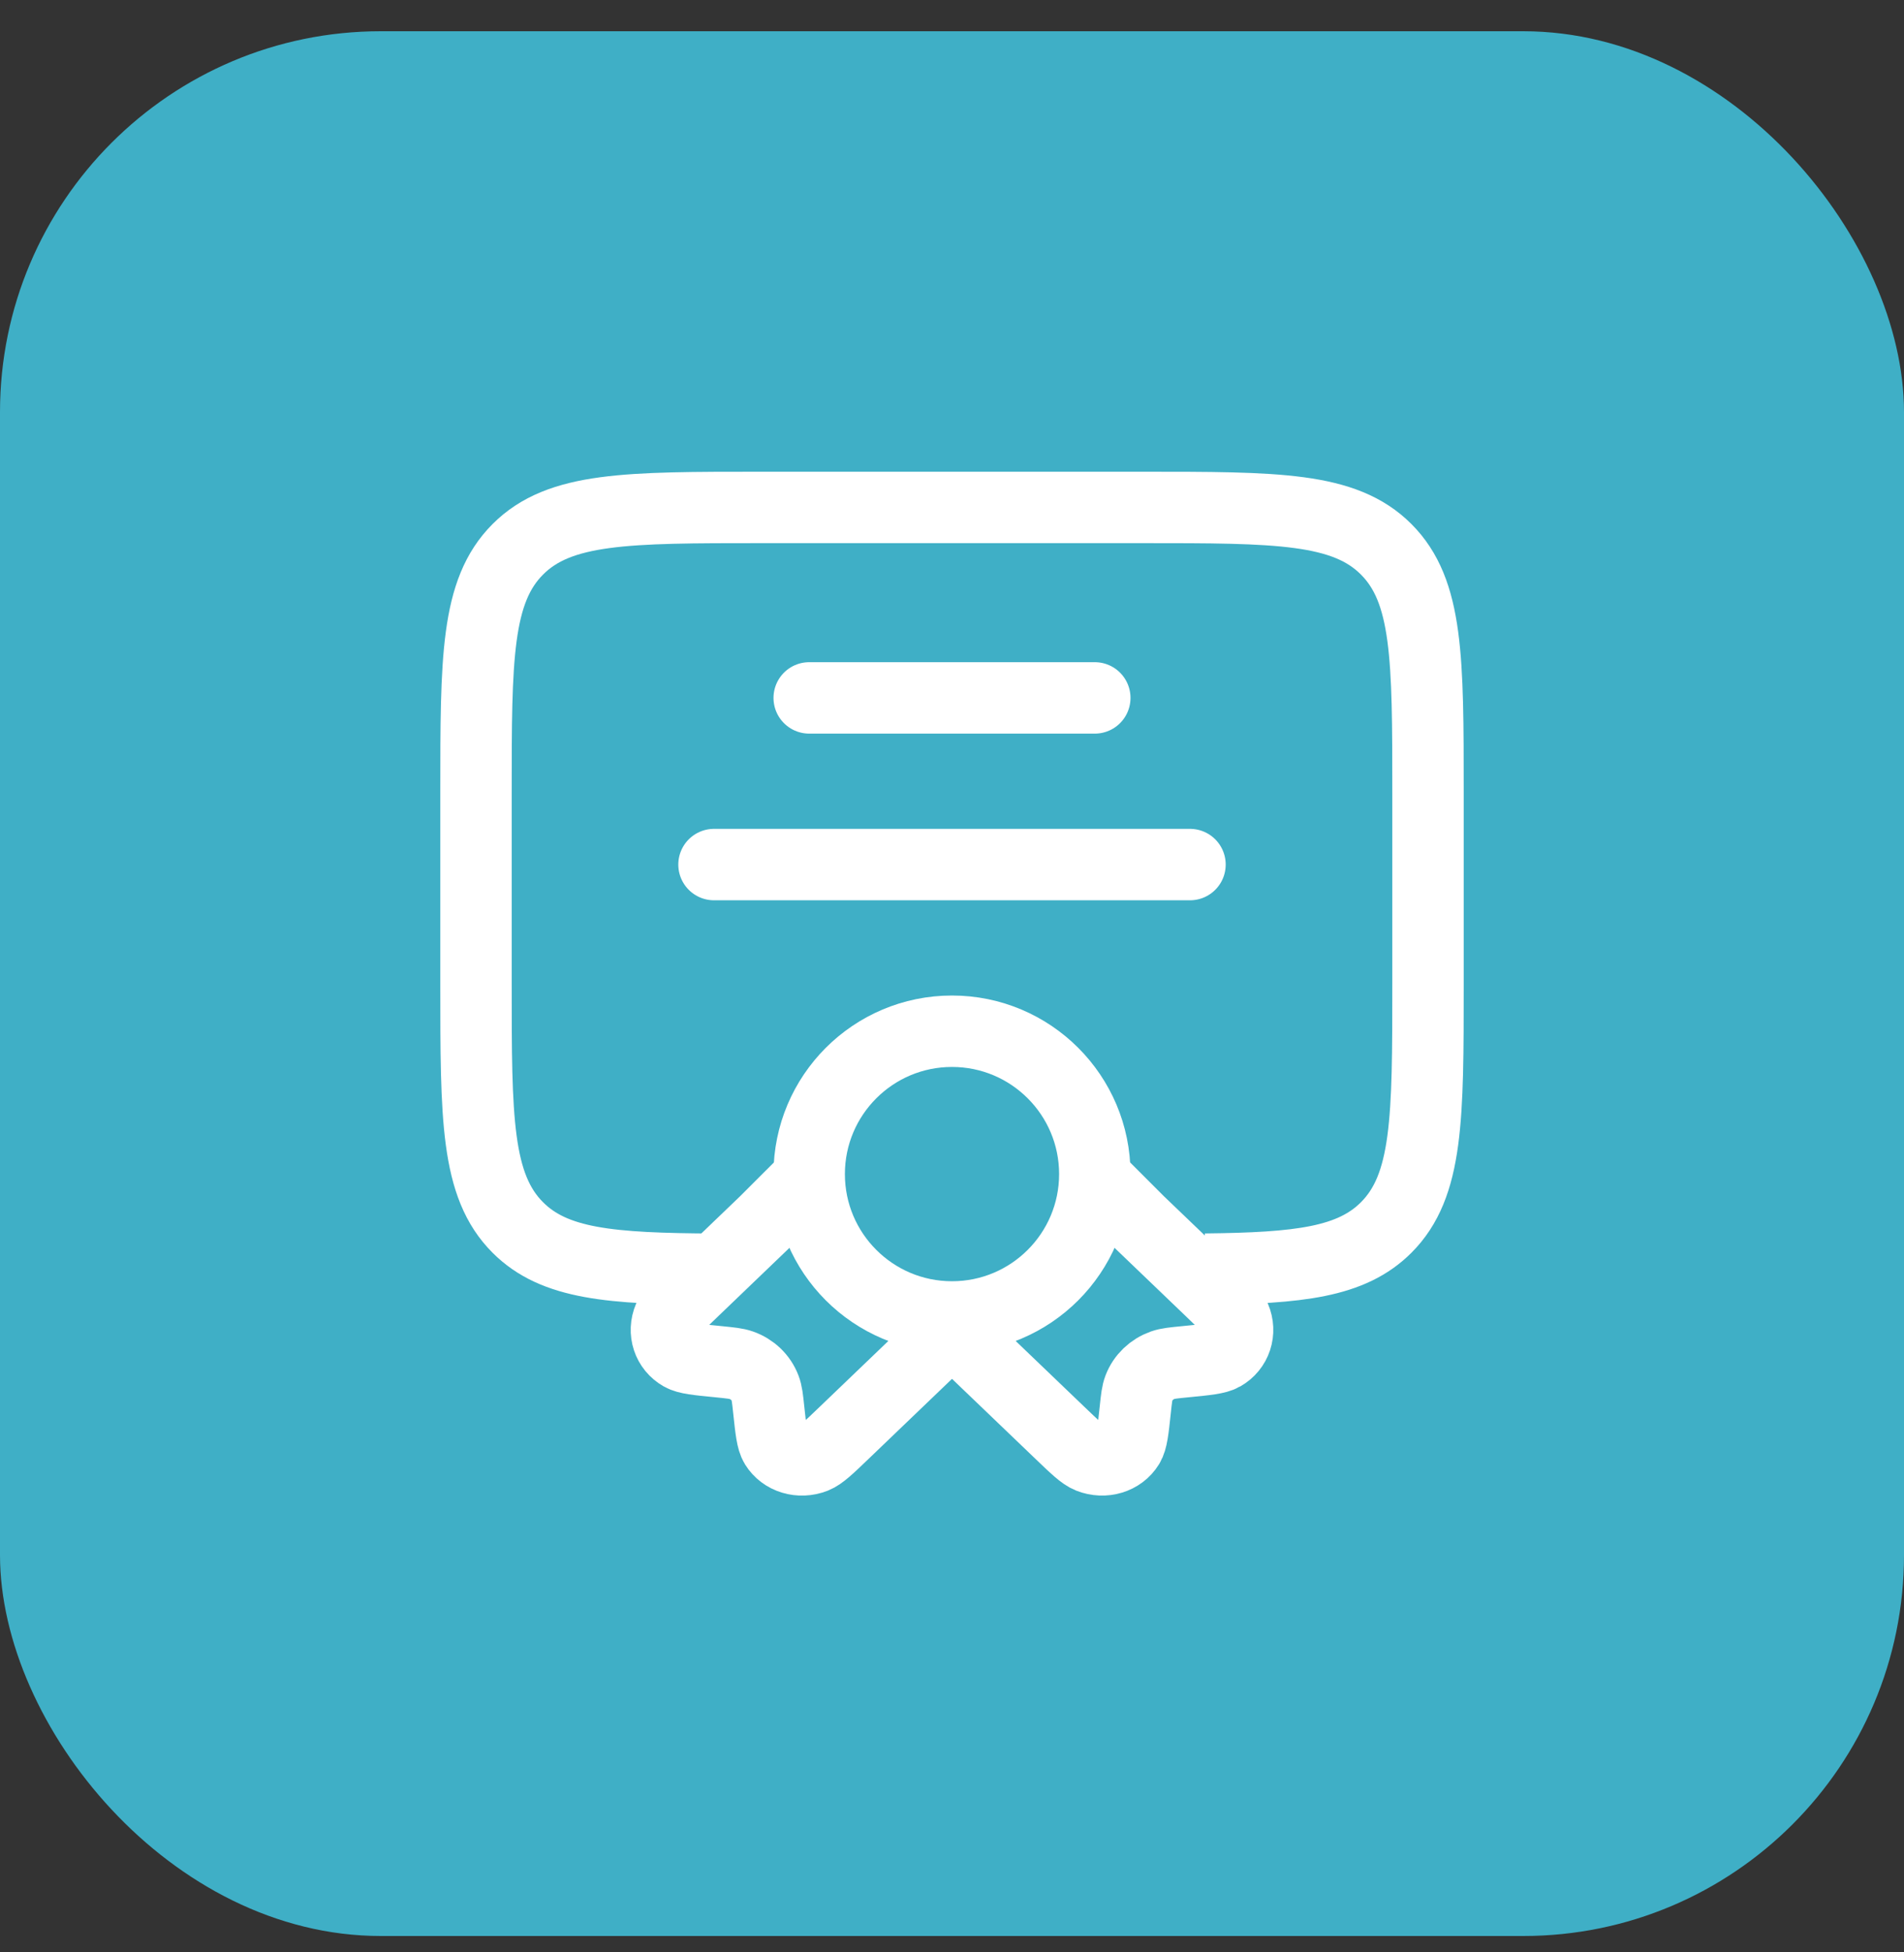
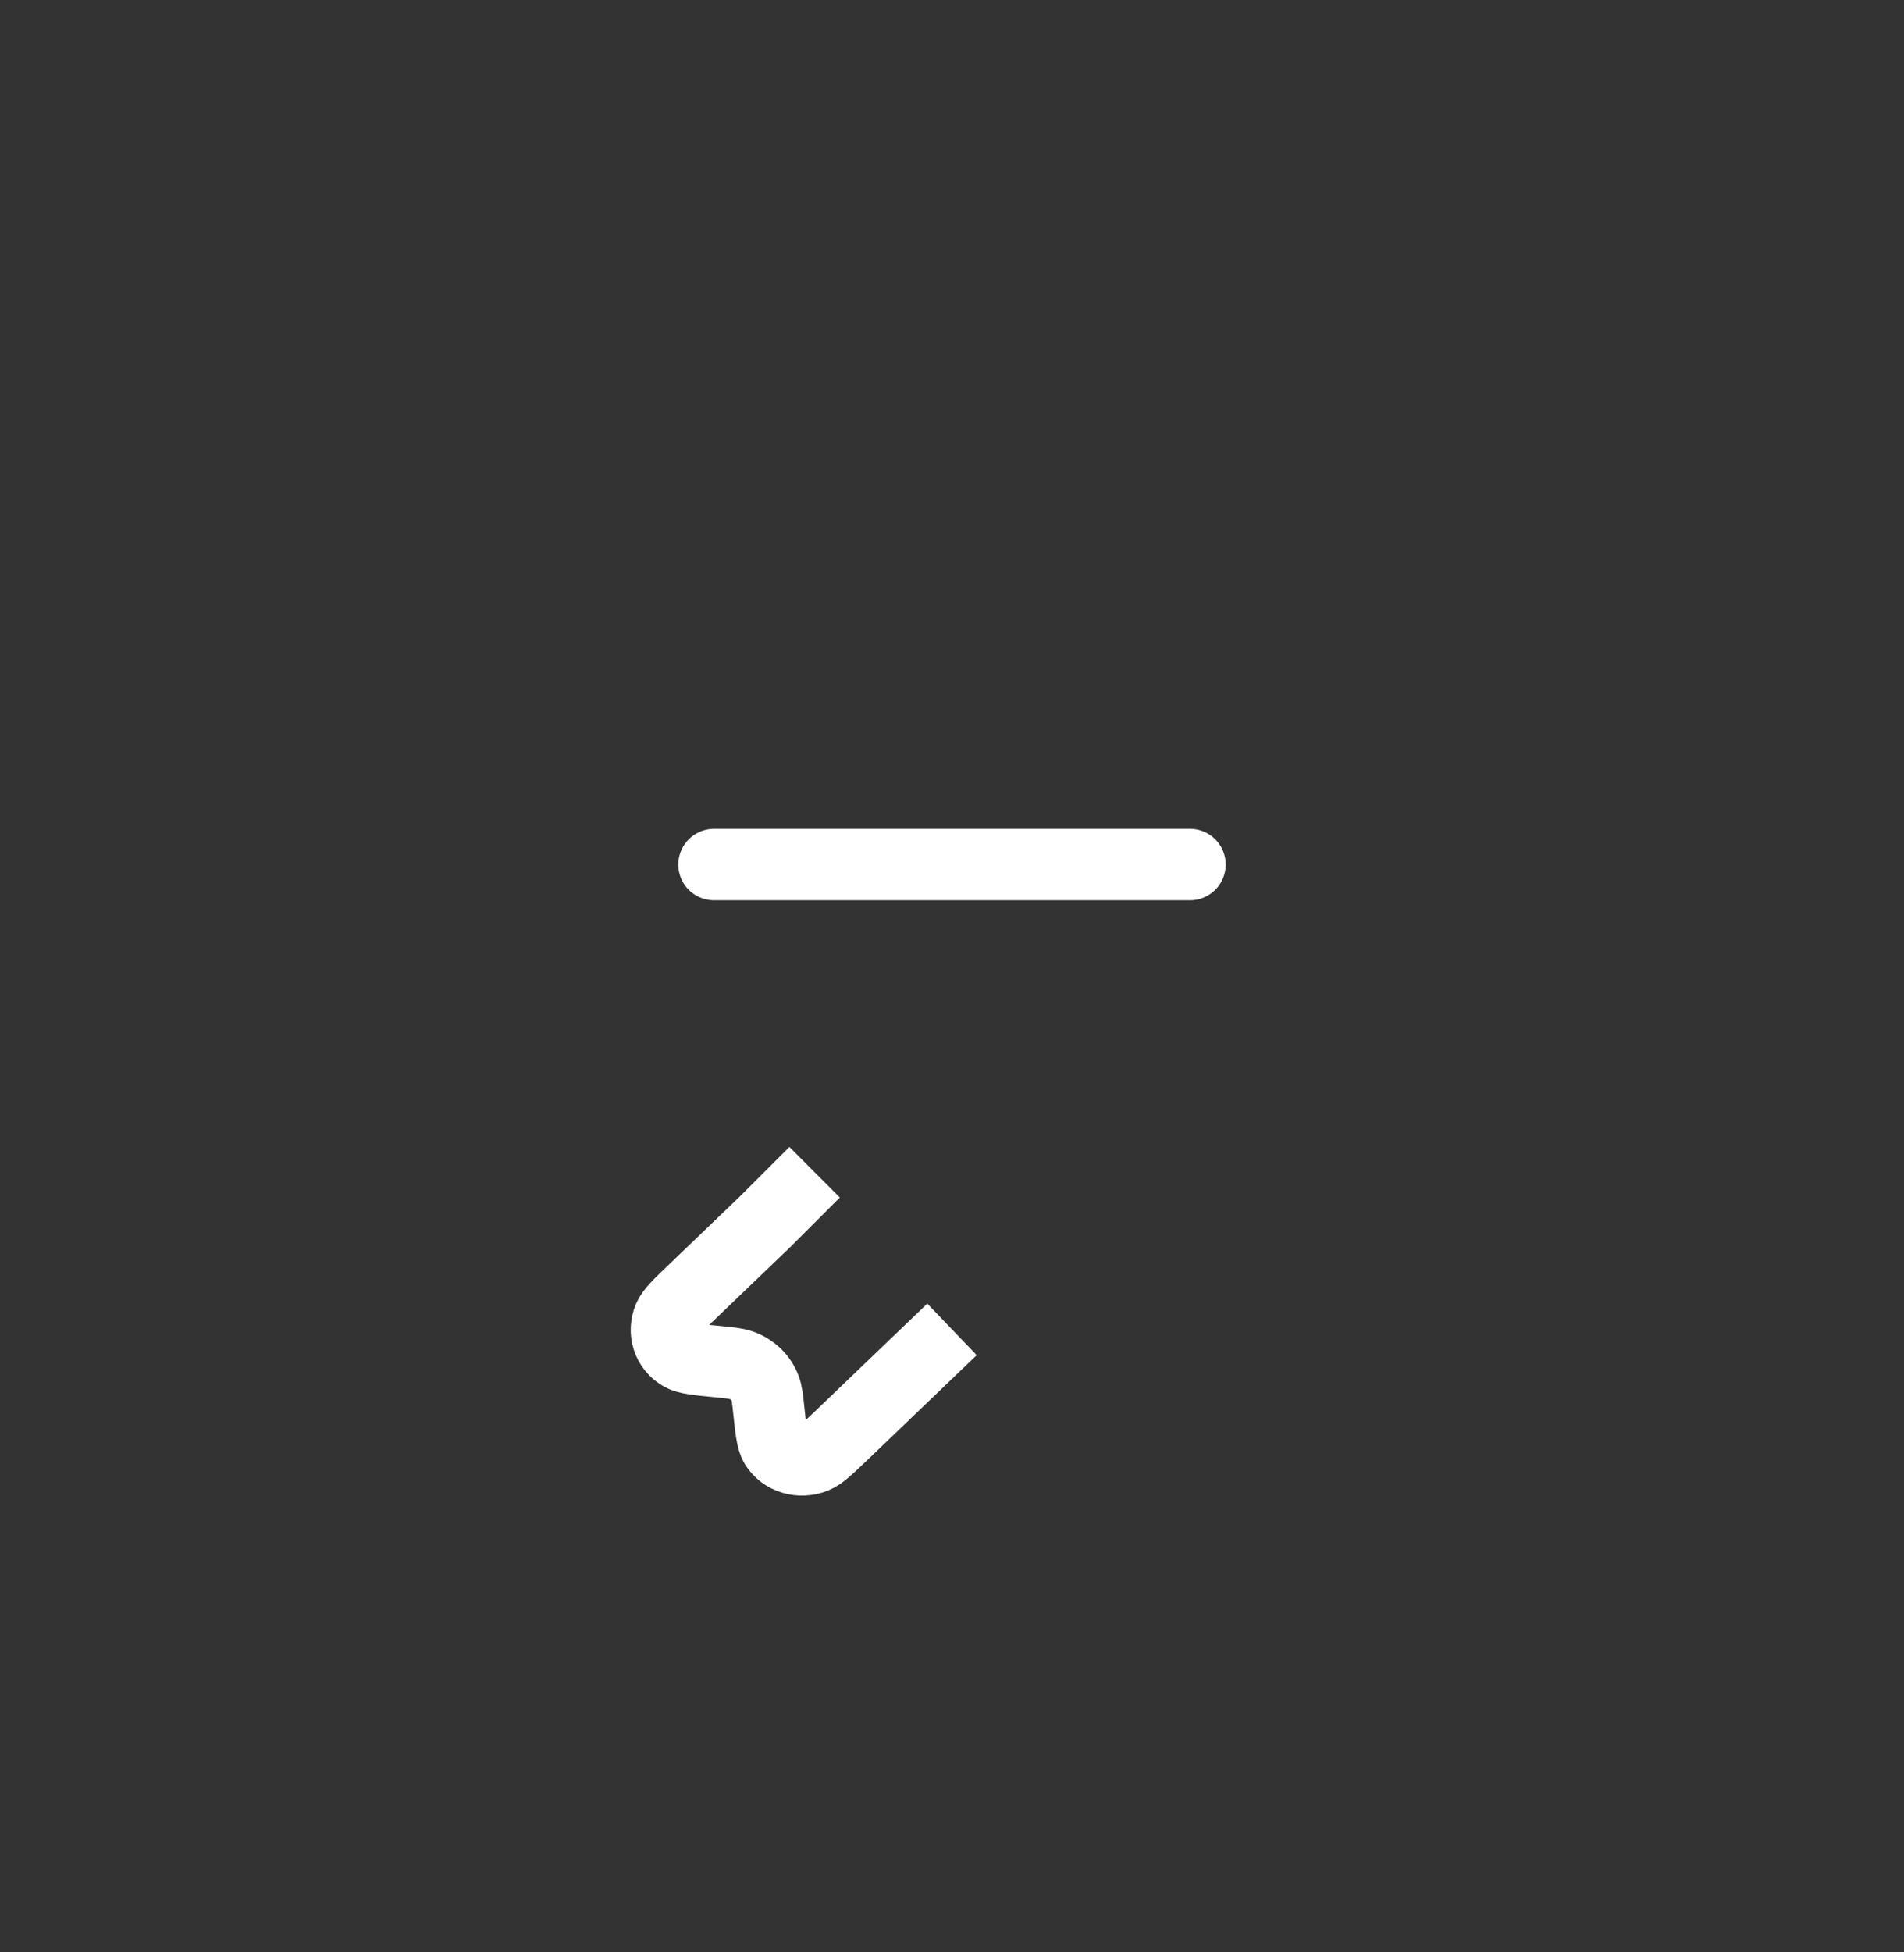
<svg xmlns="http://www.w3.org/2000/svg" width="40" height="41" viewBox="0 0 40 41" fill="none">
  <rect x="0" y="0" width="40" height="41" fill="#333333" stroke="none" />
-   <rect y="0.656" width="40" height="40" rx="8" fill="#3FAFC6" />
-   <circle cx="20" cy="24.656" r="3" stroke="white" stroke-width="1.5" />
  <path d="M20 27.917L17.737 30.087C17.413 30.398 17.251 30.553 17.114 30.607C16.801 30.729 16.454 30.624 16.29 30.358C16.218 30.241 16.195 30.029 16.15 29.607C16.125 29.369 16.112 29.25 16.073 29.15C15.987 28.926 15.806 28.752 15.573 28.67C15.469 28.633 15.344 28.621 15.095 28.596C14.655 28.553 14.435 28.532 14.313 28.462C14.035 28.305 13.925 27.972 14.053 27.672C14.109 27.541 14.271 27.385 14.595 27.075L16.073 25.657L17.114 24.617" stroke="white" stroke-width="1.5" />
-   <path d="M20 27.917L22.263 30.086C22.587 30.397 22.749 30.552 22.886 30.606C23.199 30.729 23.546 30.624 23.71 30.357C23.782 30.24 23.805 30.029 23.85 29.607C23.875 29.368 23.888 29.249 23.927 29.149C24.013 28.926 24.194 28.752 24.427 28.669C24.532 28.632 24.656 28.62 24.904 28.596C25.345 28.553 25.565 28.531 25.687 28.462C25.965 28.304 26.075 27.972 25.947 27.672C25.891 27.54 25.729 27.385 25.405 27.074L23.927 25.657L23 24.73" stroke="white" stroke-width="1.5" />
-   <path d="M25.32 26.652C27.292 26.631 28.392 26.507 29.121 25.778C30 24.899 30 23.485 30 20.656V16.656C30 13.828 30 12.414 29.121 11.535C28.243 10.656 26.828 10.656 24 10.656L16 10.656C13.172 10.656 11.757 10.656 10.879 11.535C10 12.414 10 13.828 10 16.656L10 20.656C10 23.485 10 24.899 10.879 25.778C11.647 26.546 12.825 26.642 15 26.654" stroke="white" stroke-width="1.5" />
-   <path d="M17 14.656L23 14.656" stroke="white" stroke-width="1.5" stroke-linecap="round" />
  <path d="M15 18.156H25" stroke="white" stroke-width="1.5" stroke-linecap="round" />
</svg>